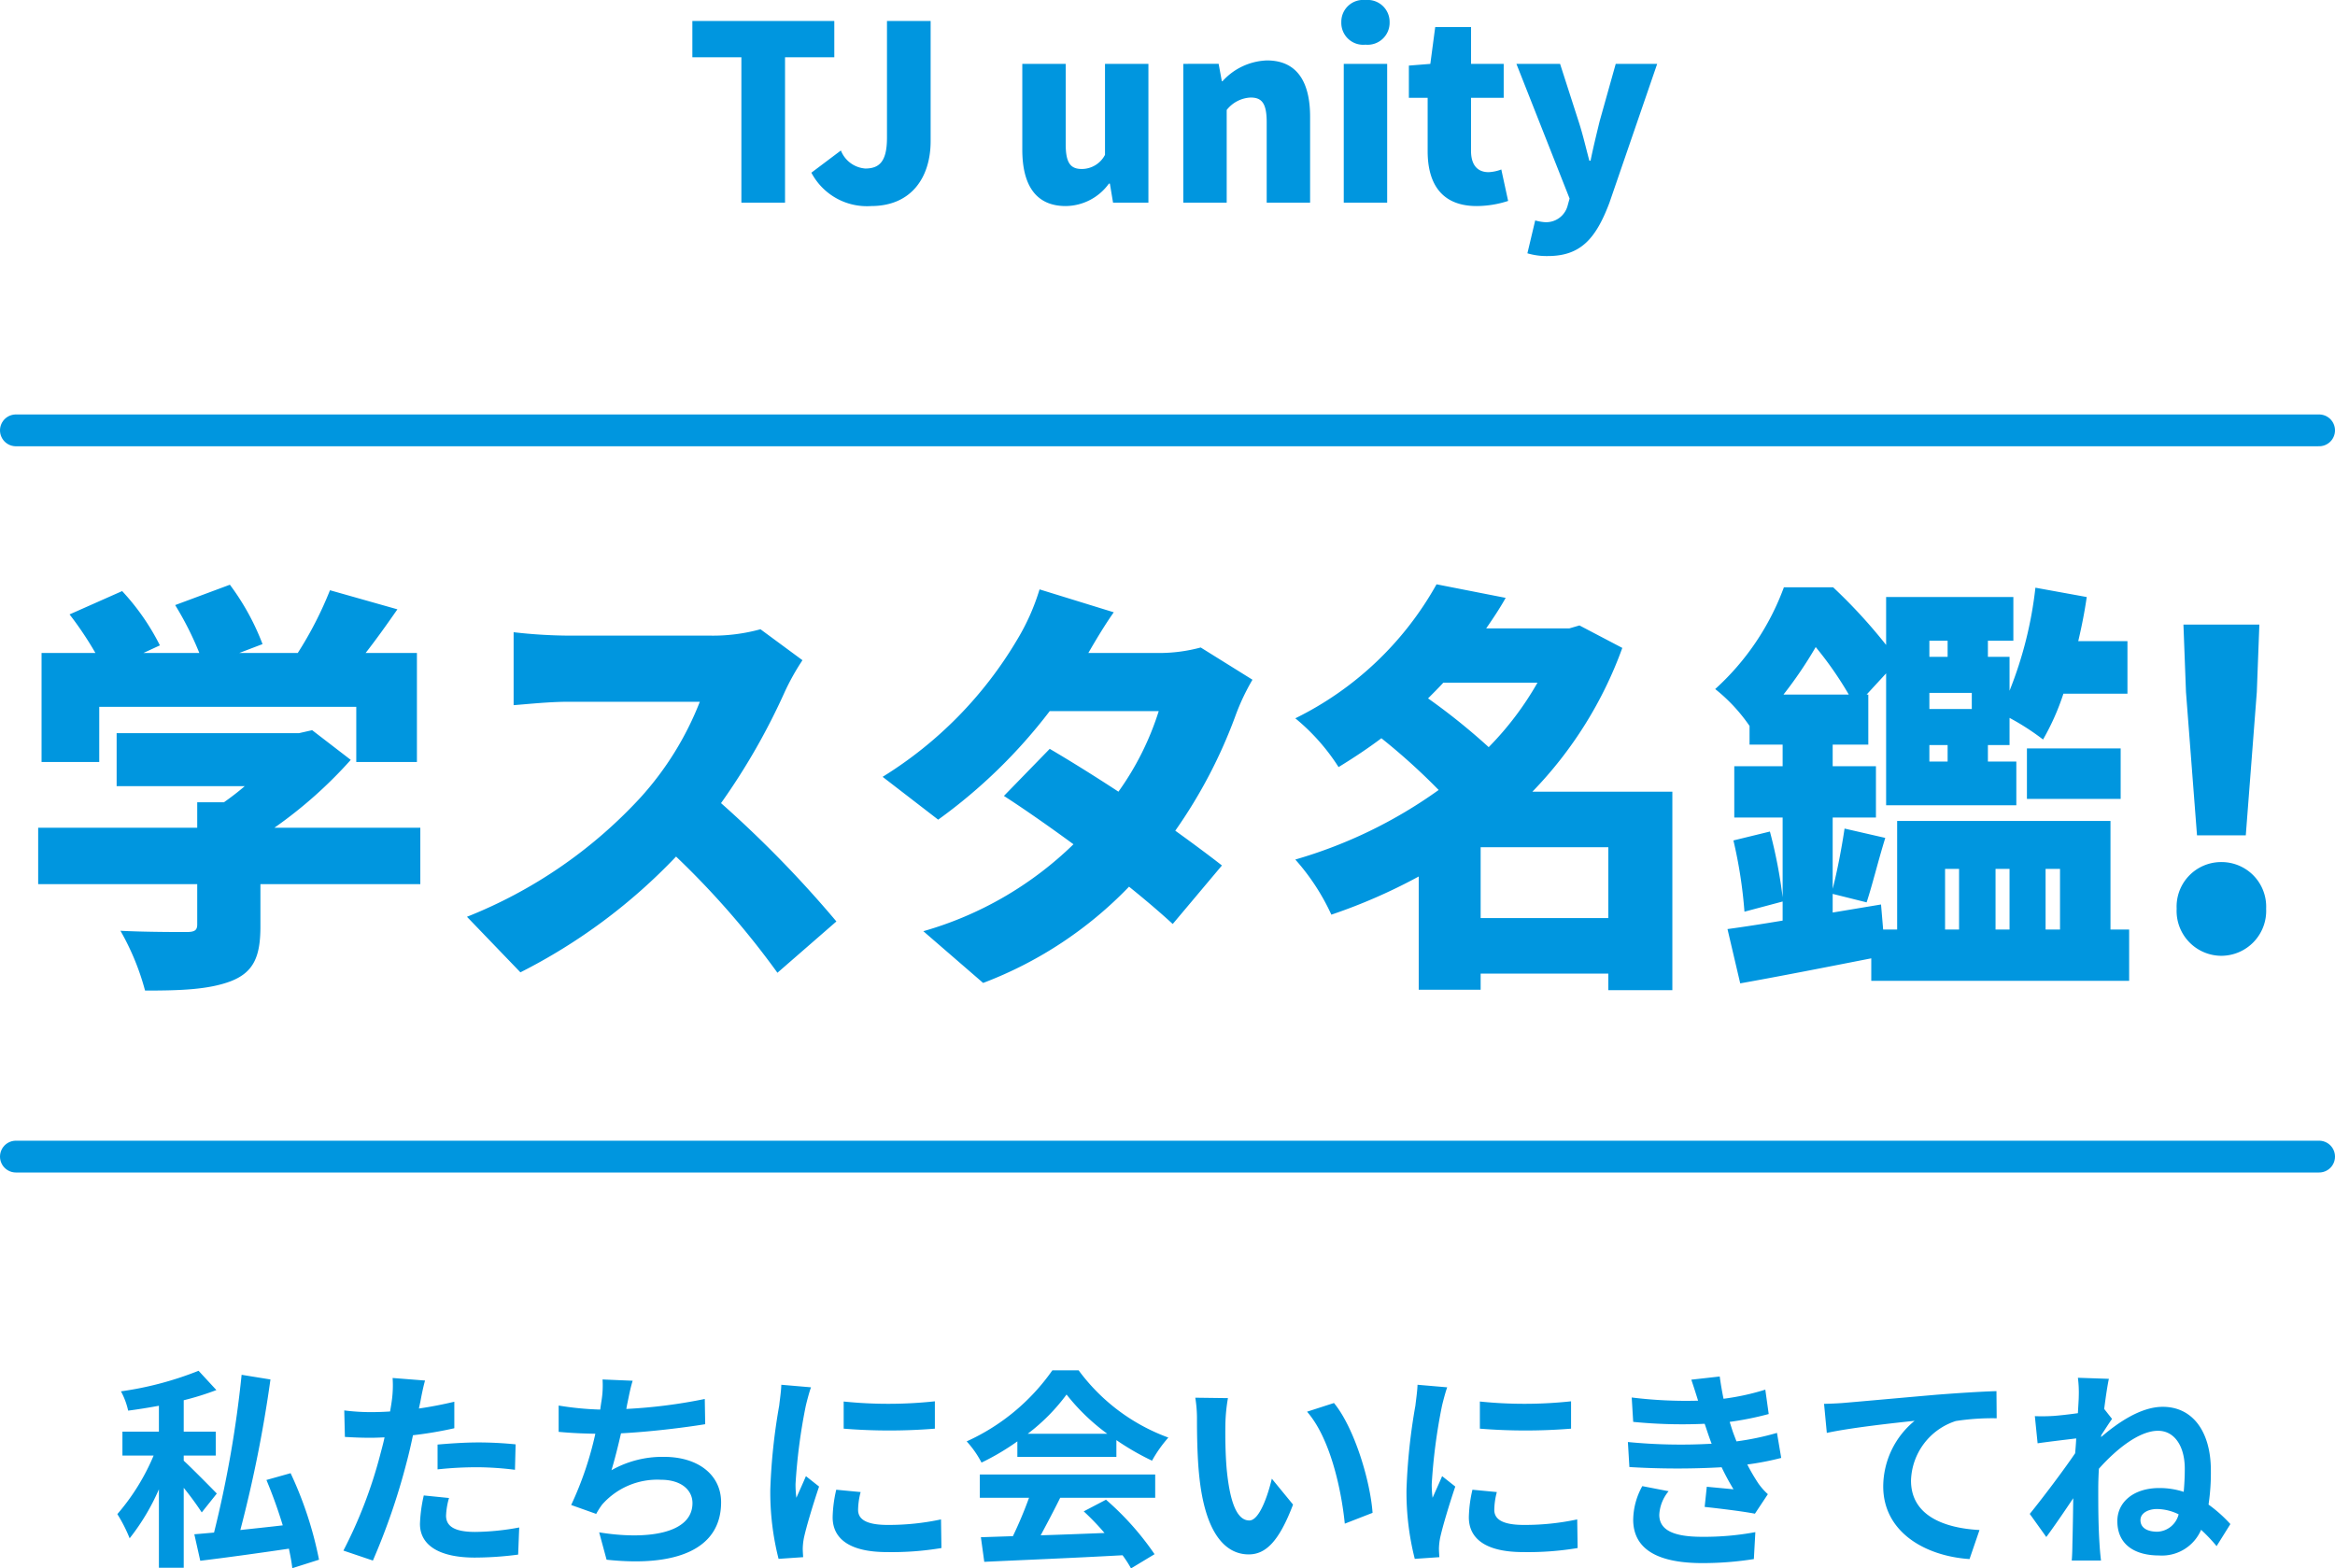
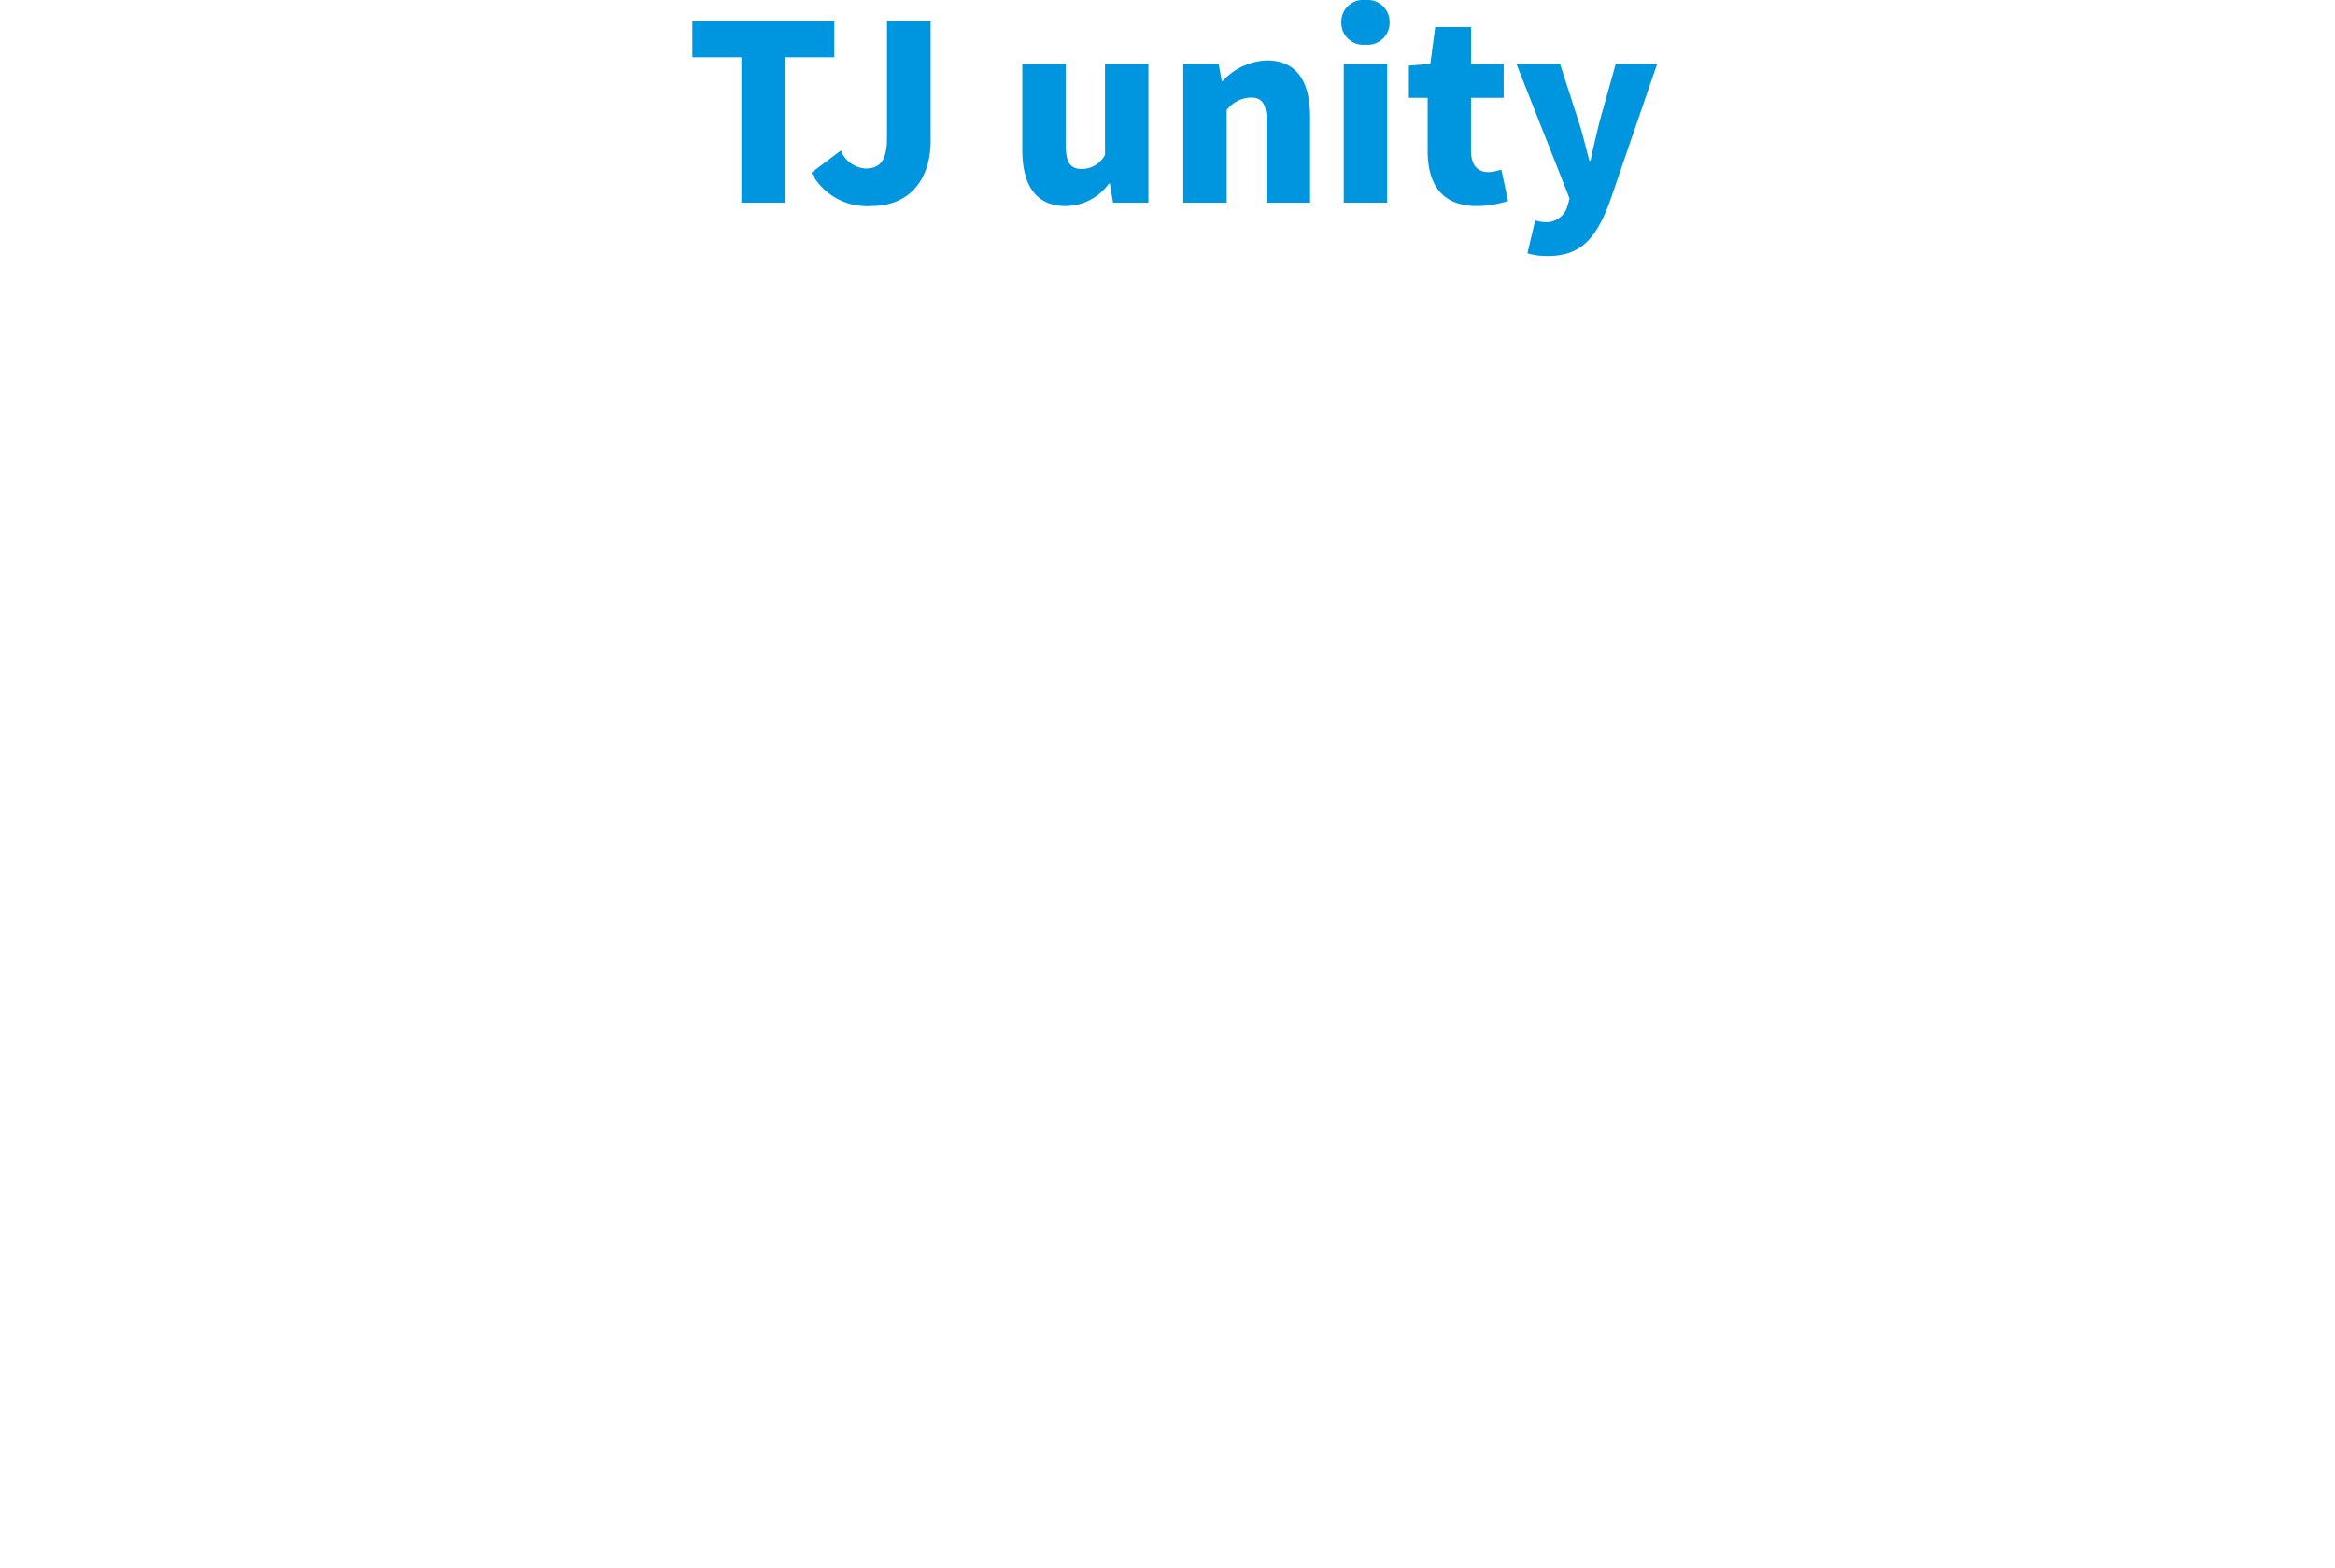
<svg xmlns="http://www.w3.org/2000/svg" width="220.214" height="147.932" viewBox="0 0 220.214 147.932">
  <g id="グループ_9749" data-name="グループ 9749" transform="translate(-86.393 -5014.887)">
    <g id="グループ_9748" data-name="グループ 9748" transform="translate(-1.107 24)">
-       <path id="パス_16667" data-name="パス 16667" d="M-100.14-22.92H-75.9v5.2h5.72V-28h-4.84c1-1.28,2-2.68,3-4.12l-6.36-1.8A34.689,34.689,0,0,1-81.42-28h-5.52l2.2-.84a23.043,23.043,0,0,0-3.08-5.6l-5.16,1.92A29.919,29.919,0,0,1-90.7-28h-5.28l1.56-.72a21.986,21.986,0,0,0-3.56-5.12l-4.96,2.2A32.088,32.088,0,0,1-100.5-28h-5.08v10.28h5.44Zm30.28,11.4H-83.62a41.68,41.68,0,0,0,7.2-6.4l-3.64-2.8-1.24.28H-98.5v5h12.08c-.6.52-1.28,1.04-1.96,1.52H-90.9v2.4h-15V-6.2h15v3.8c0,.56-.24.72-1.04.72s-3.96,0-6.2-.12a23.64,23.64,0,0,1,2.32,5.64c3.28,0,5.96-.08,8.08-.88,2.16-.84,2.8-2.32,2.8-5.16v-4h15.08Zm36.04-15.8-3.96-2.92a16.923,16.923,0,0,1-4.8.6H-55.94a47.48,47.48,0,0,1-5.12-.32v6.88c1.12-.08,3.32-.32,5.12-.32H-43.5a29.332,29.332,0,0,1-5.6,9.04A44.6,44.6,0,0,1-65.46-3.12l5.04,5.24A53.6,53.6,0,0,0-45.74-8.8,79.416,79.416,0,0,1-36.18,2.16l5.56-4.84A106.567,106.567,0,0,0-41.5-13.84,62,62,0,0,0-35.46-24.4,22.412,22.412,0,0,1-33.82-27.32Zm29.36-4.52-7-2.16a20.862,20.862,0,0,1-2.12,4.76A37.877,37.877,0,0,1-26.26-16.32l5.24,4.04A49.955,49.955,0,0,0-10.5-22.52H-.22a26.875,26.875,0,0,1-3.8,7.6c-2.32-1.52-4.64-2.96-6.48-4.04l-4.32,4.44c1.8,1.16,4.16,2.8,6.56,4.56a33.425,33.425,0,0,1-14.16,8.2l5.64,4.88A37.533,37.533,0,0,0-3.02-5.96C-1.38-4.64.06-3.4,1.1-2.44L5.74-7.96C4.62-8.84,3.06-10,1.34-11.24A46.88,46.88,0,0,0,7.06-22.2a20.953,20.953,0,0,1,1.56-3.28L3.74-28.52A15.069,15.069,0,0,1-.22-28H-6.86C-6.26-29.04-5.34-30.6-4.46-31.84ZM30.14-3V-9.68H42.18V-3ZM35.5-25.2a29.313,29.313,0,0,1-4.6,6.08,59.881,59.881,0,0,0-5.72-4.6c.48-.48.96-.96,1.44-1.48ZM48.22-14.92H35.02A38.068,38.068,0,0,0,43.5-28.48L39.46-30.6l-.96.28H30.66c.64-.92,1.28-1.88,1.84-2.88l-6.52-1.28A30.791,30.791,0,0,1,12.66-21.84a19.478,19.478,0,0,1,4.08,4.6c1.44-.88,2.76-1.76,4.04-2.72a59.291,59.291,0,0,1,5.4,4.88A44.217,44.217,0,0,1,12.66-8.52a20.846,20.846,0,0,1,3.4,5.2,52.4,52.4,0,0,0,8.24-3.6V3.76h5.84V2.24H42.18V3.8h6.04ZM73.94-7.64h1.32v5.72H73.94Zm6.08,0v5.72H78.7V-7.64Zm4.76,0v5.72H83.42V-7.64ZM58.7-24.08a38.618,38.618,0,0,0,3.04-4.48,33.659,33.659,0,0,1,3.12,4.48Zm15.48-5.08v1.52H72.46v-1.52Zm0,11.4H72.46v-1.56h1.72Zm2.28-6.48v1.52h-4v-1.52ZM89.54-1.92V-12.16H69.42V-1.92H68.1l-.2-2.36-4.56.76V-5.28l3.2.8c.52-1.56,1.08-3.88,1.76-6.08l-3.84-.88c-.24,1.64-.68,4-1.12,5.68v-6.72h4.08v-4.84H63.34v-2.04H66.7v-4.72h-.16l1.84-2v12.44H80.66v-4.12H77.98v-1.56h2.04v-2.56a22.9,22.9,0,0,1,3.16,2.04,22.924,22.924,0,0,0,1.92-4.32h6.04v-4.96H86.5c.32-1.36.6-2.76.8-4.16l-4.84-.88a37.209,37.209,0,0,1-2.44,9.72v-3.2H77.98v-1.52h2.4v-4.12h-12v4.52a49.765,49.765,0,0,0-5-5.44H58.74a24.19,24.19,0,0,1-6.48,9.6,15.988,15.988,0,0,1,3.24,3.48v1.76h3.12v2.04H54.06v4.84h4.56v7.52a45.658,45.658,0,0,0-1.2-6.2l-3.44.84A43.734,43.734,0,0,1,55.02-3.6l3.6-.96v1.8c-1.92.32-3.72.6-5.2.8l1.2,5.12C58.22,2.52,62.7,1.64,66.98.8V2.92H91.3V-1.92ZM81.66-14.24H90.5V-19H81.66ZM97.7-10.8h4.6l1.04-13.52.24-6.36H96.42l.24,6.36ZM99.98.56a4.24,4.24,0,0,0,4.24-4.44,4.207,4.207,0,0,0-4.24-4.4,4.2,4.2,0,0,0-4.2,4.4A4.233,4.233,0,0,0,99.98.56Z" transform="translate(197 5080.479)" fill="#0096df" />
-       <line id="線_505" data-name="線 505" x2="217.214" transform="translate(89 5031.479)" fill="none" stroke="#0096df" stroke-linecap="round" stroke-width="3" />
-       <line id="線_506" data-name="線 506" x2="217.214" transform="translate(89 5099.979)" fill="none" stroke="#0096df" stroke-linecap="round" stroke-width="3" />
-     </g>
+       </g>
    <path id="パス_16668" data-name="パス 16668" d="M-40.687,0h4.117V-13.708h4.646v-3.427H-45.31v3.427h4.623Zm12.236.322c3.841,0,5.612-2.76,5.612-6.118V-17.135h-4.117V-6.118c0,2.231-.713,2.9-2.047,2.9a2.691,2.691,0,0,1-2.3-1.7l-2.783,2.093A5.916,5.916,0,0,0-28.451.322Zm18.354,0A5.076,5.076,0,0,0-6.026-1.794h.092L-5.635,0H-2.3V-13.087H-6.394v8.579A2.474,2.474,0,0,1-8.579-3.174C-9.614-3.174-10.1-3.7-10.1-5.5v-7.59h-4.094v8.1C-14.191-1.725-12.972.322-10.1.322ZM.989,0H5.083V-8.74A3.046,3.046,0,0,1,7.337-9.913c1.035,0,1.518.506,1.518,2.323V0h4.094V-8.1c0-3.266-1.219-5.313-4.071-5.313a5.919,5.919,0,0,0-4.186,1.955H4.623l-.3-1.633H.989ZM16.123,0h4.094V-13.087H16.123ZM18.17-14.9a2.074,2.074,0,0,0,2.277-2.116,2.069,2.069,0,0,0-2.277-2.093,2.057,2.057,0,0,0-2.277,2.093A2.062,2.062,0,0,0,18.17-14.9ZM28.658.322a9.626,9.626,0,0,0,2.967-.483l-.644-2.967a3.805,3.805,0,0,1-1.2.253c-.966,0-1.656-.575-1.656-2.024V-9.89h3.082v-3.2H28.129V-16.56H24.748l-.46,3.473-2.024.161V-9.89h1.771v5.037C24.035-1.771,25.369.322,28.658.322Zm6.716,4.715c3.1,0,4.531-1.656,5.8-5.014l4.508-13.11h-3.91L40.25-7.659c-.3,1.242-.6,2.461-.851,3.7h-.115c-.345-1.288-.621-2.507-1.012-3.7l-1.748-5.428H32.407l5.014,12.7-.184.667A2.093,2.093,0,0,1,35.052,1.84a4.559,4.559,0,0,1-.874-.161l-.736,3.1A6.343,6.343,0,0,0,35.374,5.037Z" transform="translate(197 5034)" fill="#0096df" />
-     <path id="パス_16666" data-name="パス 16666" d="M-90.16-5.3c-.48-.5-2.42-2.46-3.12-3.1v-.48h3.02v-2.26h-3.02V-14.1a26.693,26.693,0,0,0,3.08-.96l-1.68-1.82a31.444,31.444,0,0,1-7.32,1.94,6.924,6.924,0,0,1,.68,1.82c.94-.12,1.92-.28,2.9-.46v2.44h-3.44v2.26h2.94a20.665,20.665,0,0,1-3.42,5.52,14.381,14.381,0,0,1,1.16,2.28A20.735,20.735,0,0,0-95.62-5.7V1.7h2.34V-5.84a28.565,28.565,0,0,1,1.7,2.32ZM-80.52.94A35.193,35.193,0,0,0-83.2-7.22l-2.28.64A44.939,44.939,0,0,1-83.94-2.3c-1.36.16-2.72.3-4,.44a122.9,122.9,0,0,0,2.84-14.2l-2.72-.44a106.078,106.078,0,0,1-2.6,14.88c-.68.06-1.32.12-1.86.16l.56,2.5C-89.4.76-86.34.34-83.36-.1c.14.66.26,1.3.32,1.84Zm12.26-5.82-2.38-.24A13.986,13.986,0,0,0-71-2.44C-71-.42-69.18.74-65.82.74A32.1,32.1,0,0,0-61.74.46l.1-2.56a23.472,23.472,0,0,1-4.16.42c-2.14,0-2.74-.66-2.74-1.54A6.852,6.852,0,0,1-68.26-4.88Zm-2.26-11.08-3.06-.24a10.252,10.252,0,0,1-.06,2.02q-.06.48-.18,1.14-.93.06-1.8.06a19.792,19.792,0,0,1-2.52-.16l.06,2.5c.7.04,1.46.08,2.42.08.42,0,.86-.02,1.32-.04-.12.58-.28,1.14-.42,1.68a43.3,43.3,0,0,1-3.46,9l2.78.94a62.148,62.148,0,0,0,3.18-9.26c.22-.82.42-1.7.6-2.56a36.818,36.818,0,0,0,3.9-.66v-2.5c-1.1.26-2.22.48-3.34.64.06-.28.12-.54.16-.76C-70.86-14.52-70.68-15.42-70.52-15.96Zm1.18,6.04v2.34a34.363,34.363,0,0,1,3.86-.2,29.32,29.32,0,0,1,3.44.24l.06-2.4a35.171,35.171,0,0,0-3.52-.18C-66.78-10.12-68.22-10.02-69.34-9.92Zm18.4-6.02-2.84-.12a9.069,9.069,0,0,1-.1,2.02c-.04.24-.08.52-.12.82a28.585,28.585,0,0,1-3.92-.38v2.48c1.02.1,2.2.16,3.46.18a32,32,0,0,1-2.28,6.72l2.36.84a7.392,7.392,0,0,1,.56-.88A6.921,6.921,0,0,1-48.28-6.6c1.96,0,2.98,1,2.98,2.2,0,2.94-4.42,3.48-8.8,2.76l.7,2.58c6.46.7,10.8-.92,10.8-5.42,0-2.56-2.14-4.28-5.38-4.28A9.745,9.745,0,0,0-52.94-7.5c.3-.98.62-2.26.9-3.48,2.68-.14,5.86-.52,7.94-.86l-.04-2.38a48.971,48.971,0,0,1-7.4.94c.04-.22.08-.44.12-.62C-51.28-14.56-51.16-15.24-50.94-15.94Zm19.9,1.96v2.56a53.679,53.679,0,0,0,8.6,0V-14A41.126,41.126,0,0,1-31.04-13.98Zm1.6,8.54-2.3-.22a12.219,12.219,0,0,0-.34,2.6c0,2.06,1.66,3.28,5.1,3.28a28.324,28.324,0,0,0,5.16-.38l-.04-2.7a23.642,23.642,0,0,1-5.02.52c-2.04,0-2.8-.54-2.8-1.42A6.788,6.788,0,0,1-29.44-5.44Zm-4.68-9.88-2.8-.24c-.02.64-.14,1.4-.2,1.96a55.769,55.769,0,0,0-.84,7.92A25.566,25.566,0,0,0-37.18.86L-34.86.7c-.02-.28-.04-.6-.04-.82a6.035,6.035,0,0,1,.1-.94c.22-1.06.88-3.24,1.44-4.9l-1.24-.98c-.28.66-.6,1.36-.9,2.04a9.649,9.649,0,0,1-.08-1.3,53.045,53.045,0,0,1,.96-7.34C-34.54-13.9-34.28-14.9-34.12-15.32Zm20.44,4.38a18.176,18.176,0,0,0,3.66-3.7,19.464,19.464,0,0,0,3.84,3.7Zm-.98,2.18h9.34v-1.58A24.168,24.168,0,0,0-1.96-8.4,12.327,12.327,0,0,1-.42-10.58a18.3,18.3,0,0,1-8.46-6.34h-2.48a19.86,19.86,0,0,1-8.08,6.7,9.291,9.291,0,0,1,1.4,2,23.092,23.092,0,0,0,3.38-2ZM-18.2-4.9h4.64a38.407,38.407,0,0,1-1.52,3.62l-3.02.1.32,2.32C-14.38.98-9.44.78-4.74.52a10.6,10.6,0,0,1,.8,1.24L-1.72.42A26.9,26.9,0,0,0-6.3-4.72l-2.1,1.1A23.838,23.838,0,0,1-6.44-1.58c-2.04.08-4.1.16-6.02.22.6-1.12,1.26-2.36,1.84-3.54h8.96V-7.1H-18.2ZM5.2-14.3l-3.08-.04a12.157,12.157,0,0,1,.16,2.04c0,1.22.02,3.56.22,5.4C3.06-1.54,4.96.44,7.16.44c1.6,0,2.86-1.22,4.18-4.7l-2-2.44C8.96-5.1,8.16-2.76,7.22-2.76c-1.26,0-1.86-1.98-2.14-4.86-.12-1.44-.14-2.94-.12-4.24A16.181,16.181,0,0,1,5.2-14.3Zm10,.46-2.54.82c2.18,2.48,3.24,7.34,3.56,10.56l2.62-1.02C18.62-6.54,17.1-11.54,15.2-13.84Zm13.76-.14v2.56a53.679,53.679,0,0,0,8.6,0V-14A41.126,41.126,0,0,1,28.96-13.98Zm1.6,8.54-2.3-.22a12.219,12.219,0,0,0-.34,2.6C27.92-1,29.58.22,33.02.22a28.324,28.324,0,0,0,5.16-.38l-.04-2.7a23.642,23.642,0,0,1-5.02.52c-2.04,0-2.8-.54-2.8-1.42A6.788,6.788,0,0,1,30.56-5.44Zm-4.68-9.88-2.8-.24c-.02.64-.14,1.4-.2,1.96a55.769,55.769,0,0,0-.84,7.92A25.566,25.566,0,0,0,22.82.86L25.14.7c-.02-.28-.04-.6-.04-.82a6.035,6.035,0,0,1,.1-.94c.22-1.06.88-3.24,1.44-4.9L25.4-6.94c-.28.66-.6,1.36-.9,2.04a9.649,9.649,0,0,1-.08-1.3,53.046,53.046,0,0,1,.96-7.34C25.46-13.9,25.72-14.9,25.88-15.32Zm17.04,5.16.14,2.36a74.379,74.379,0,0,0,8.7.02c.32.68.7,1.38,1.12,2.08-.6-.06-1.68-.16-2.52-.24l-.2,1.9c1.46.16,3.62.42,4.74.64l1.22-1.84a6.1,6.1,0,0,1-.9-1.02,18.2,18.2,0,0,1-1.04-1.78,26.8,26.8,0,0,0,3.2-.62l-.4-2.36a25.82,25.82,0,0,1-3.82.8c-.12-.32-.24-.62-.34-.9-.1-.3-.2-.62-.3-.94a29.157,29.157,0,0,0,3.68-.74l-.32-2.3a22.987,22.987,0,0,1-3.94.86q-.21-1.02-.36-2.1l-2.68.3c.24.7.44,1.34.64,1.98a41.6,41.6,0,0,1-6.26-.3l.14,2.3a46.761,46.761,0,0,0,6.74.18c.12.34.24.72.4,1.18.08.22.16.46.26.7A51.251,51.251,0,0,1,42.92-10.16Zm3.84,4.64L44.28-6a6.642,6.642,0,0,0-.86,3.22c.04,2.86,2.52,4.04,6.52,4.04A30.719,30.719,0,0,0,54.8.88l.14-2.54a26.323,26.323,0,0,1-5.02.44c-2.64,0-4.04-.6-4.04-2.08A3.754,3.754,0,0,1,46.76-5.52Zm14.66-8.24.26,2.74c2.32-.5,6.4-.94,8.28-1.14A8.054,8.054,0,0,0,67-5.98C67-1.66,70.96.6,75.14.88l.94-2.74c-3.38-.18-6.46-1.38-6.46-4.66a6.084,6.084,0,0,1,4.22-5.62,22.632,22.632,0,0,1,3.86-.26l-.02-2.56c-1.4.04-3.6.18-5.66.34-3.66.32-6.96.62-8.62.76C63-13.82,62.22-13.78,61.42-13.76ZM91.26-2.8c0-.66.74-1.04,1.56-1.04a4.717,4.717,0,0,1,2.04.5,2.158,2.158,0,0,1-2,1.64C92-1.7,91.26-2,91.26-2.8ZM85.44-14.42c0,.22-.04.78-.08,1.54-.86.12-1.74.22-2.32.26a17.183,17.183,0,0,1-1.74.02l.26,2.56c1.12-.16,2.66-.34,3.64-.46-.02.46-.06.94-.1,1.4-1.14,1.68-3.14,4.32-4.28,5.72L82.38-1.2c.7-.94,1.7-2.4,2.54-3.66-.02,1.68-.04,2.84-.08,4.4,0,.32-.02,1.04-.06,1.48h2.76c-.06-.46-.12-1.18-.14-1.54-.12-1.88-.12-3.56-.12-5.2,0-.6.02-1.26.06-1.92,1.6-1.8,3.78-3.58,5.58-3.58,1.54,0,2.52,1.44,2.52,3.58,0,.78-.04,1.5-.1,2.18a7.378,7.378,0,0,0-2.3-.36c-2.42,0-3.96,1.32-3.96,3.12,0,2.26,1.7,3.24,3.94,3.24a4.016,4.016,0,0,0,3.96-2.42A15.359,15.359,0,0,1,98.44-.34l1.3-2.08a13.239,13.239,0,0,0-2.06-1.84,20.2,20.2,0,0,0,.22-3.22c0-3.64-1.7-6-4.54-6-2.04,0-4.2,1.46-5.82,2.86a.554.554,0,0,0,.02-.18c.34-.52.76-1.18,1.02-1.54l-.74-.94c.16-1.26.32-2.28.44-2.84l-2.92-.1A11.043,11.043,0,0,1,85.44-14.42Z" transform="translate(197 5161.06)" fill="#0096df" />
  </g>
</svg>